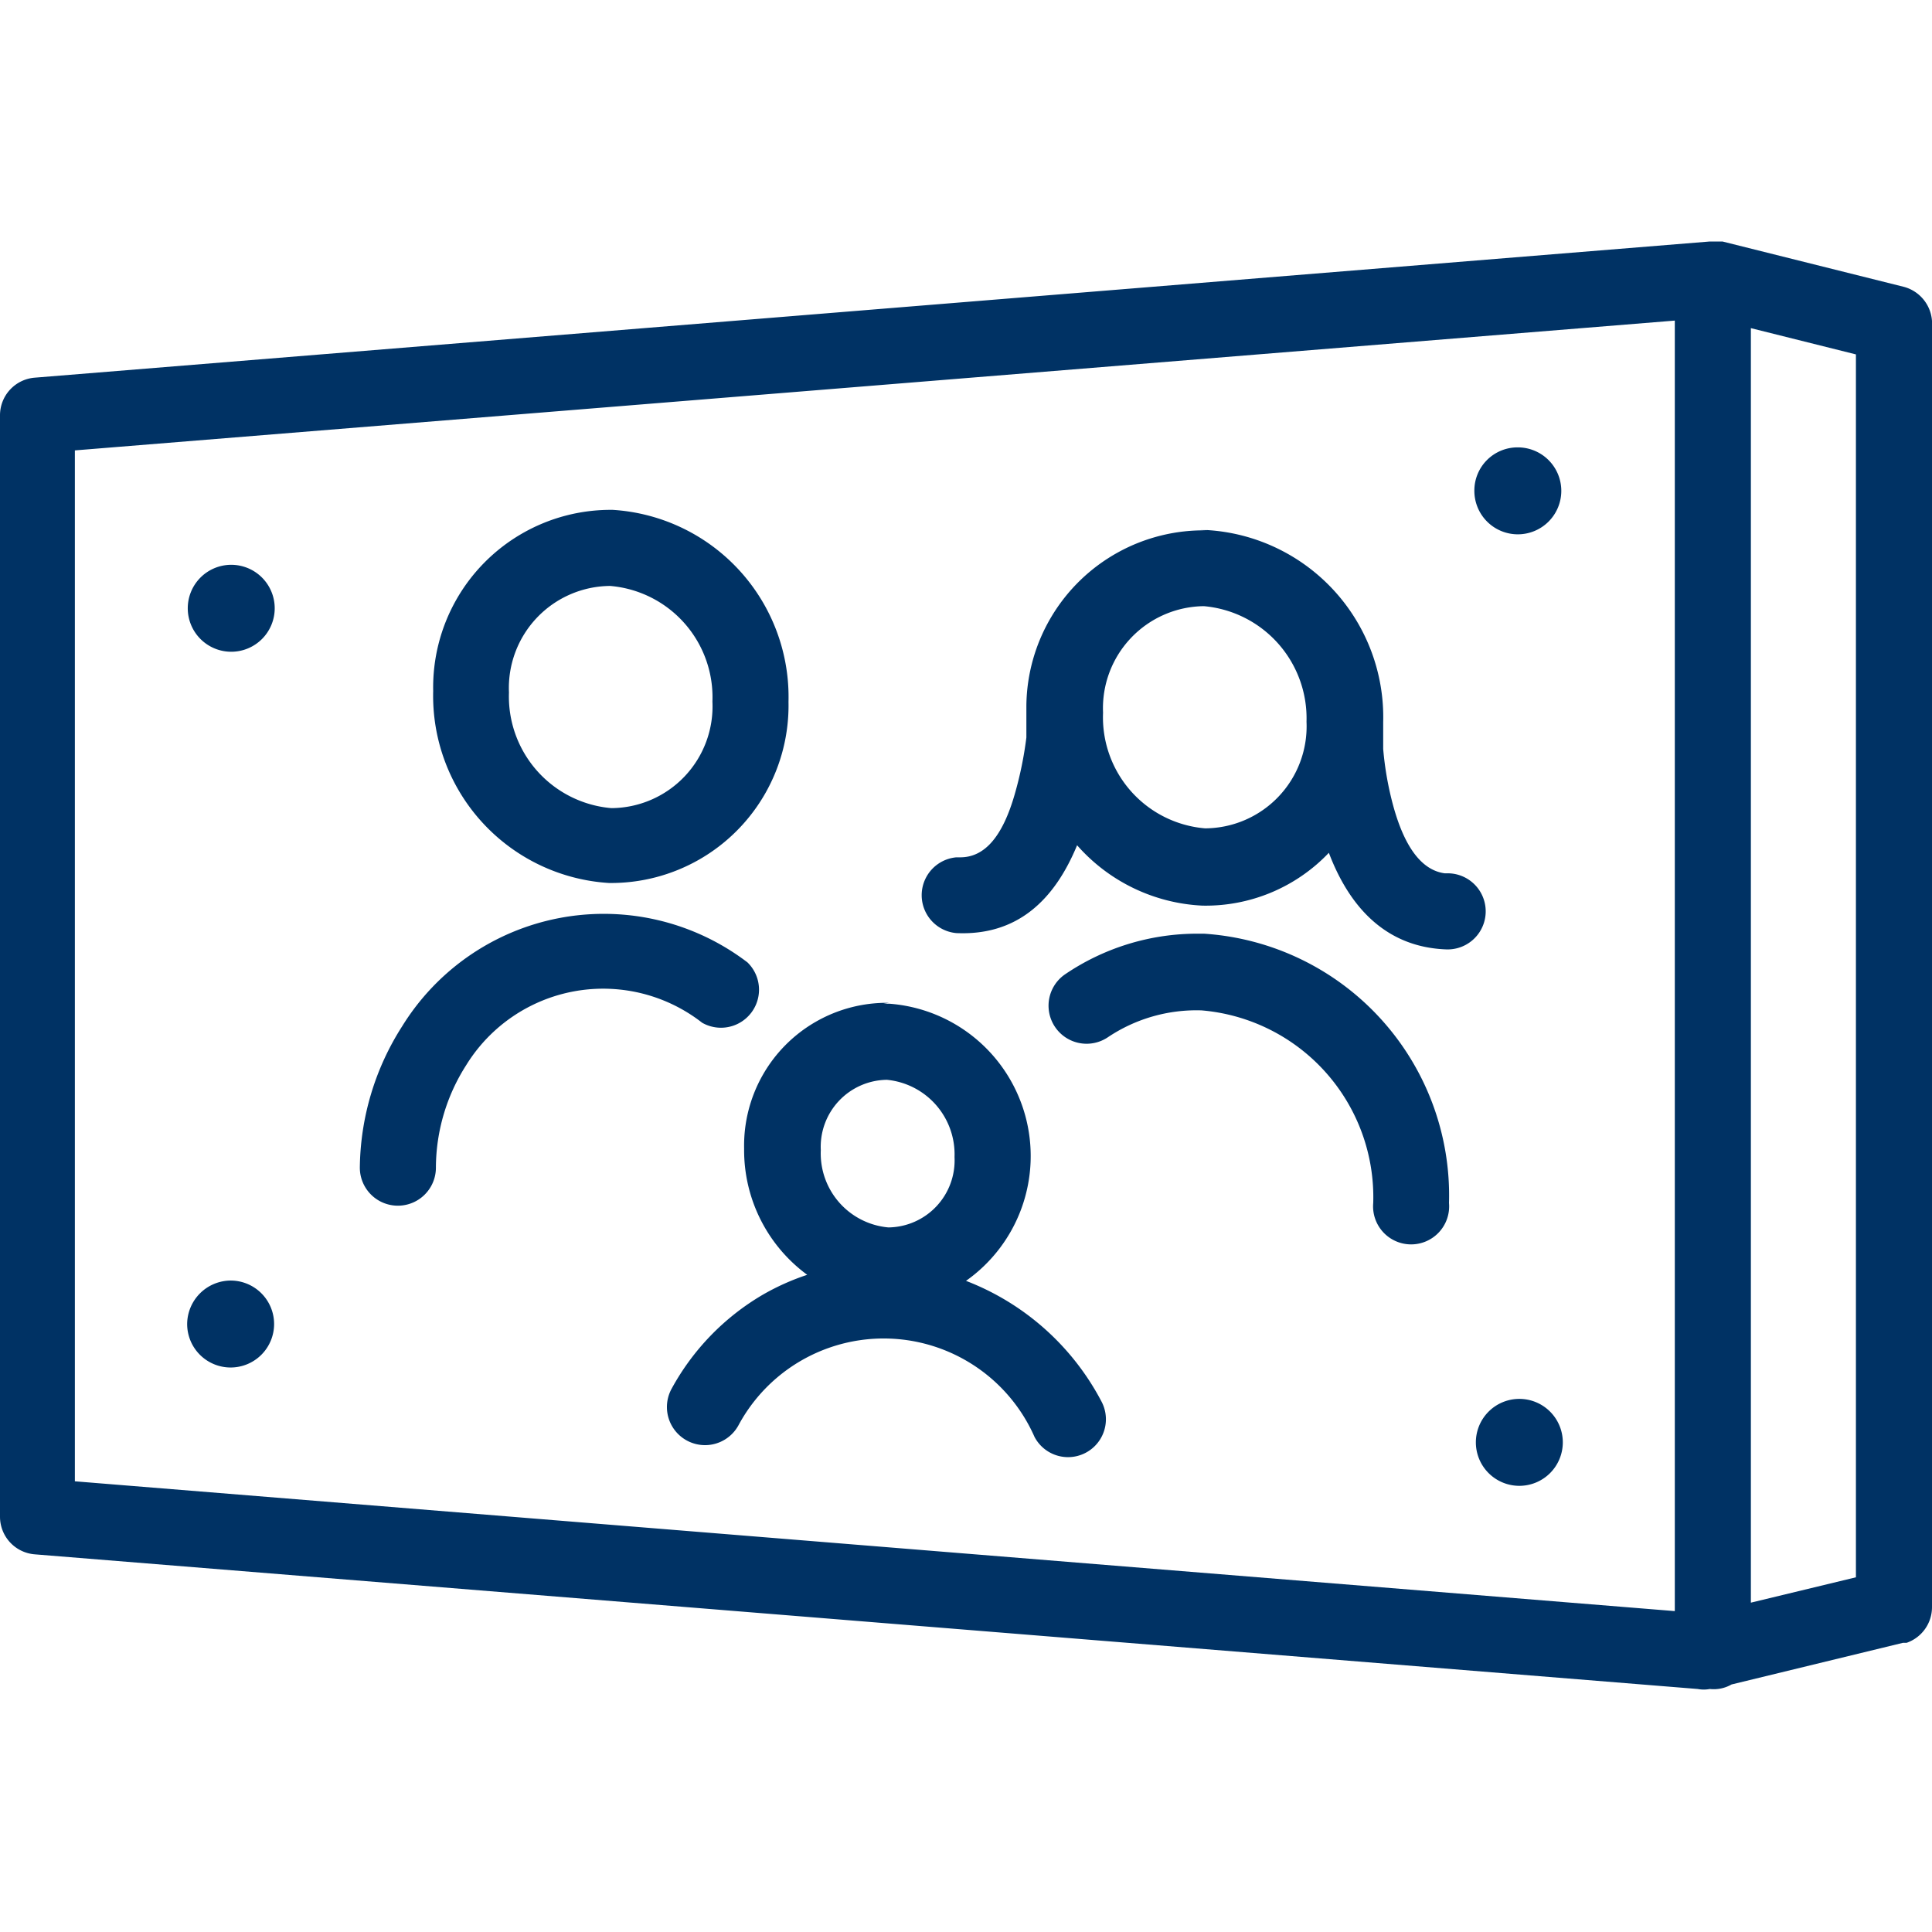
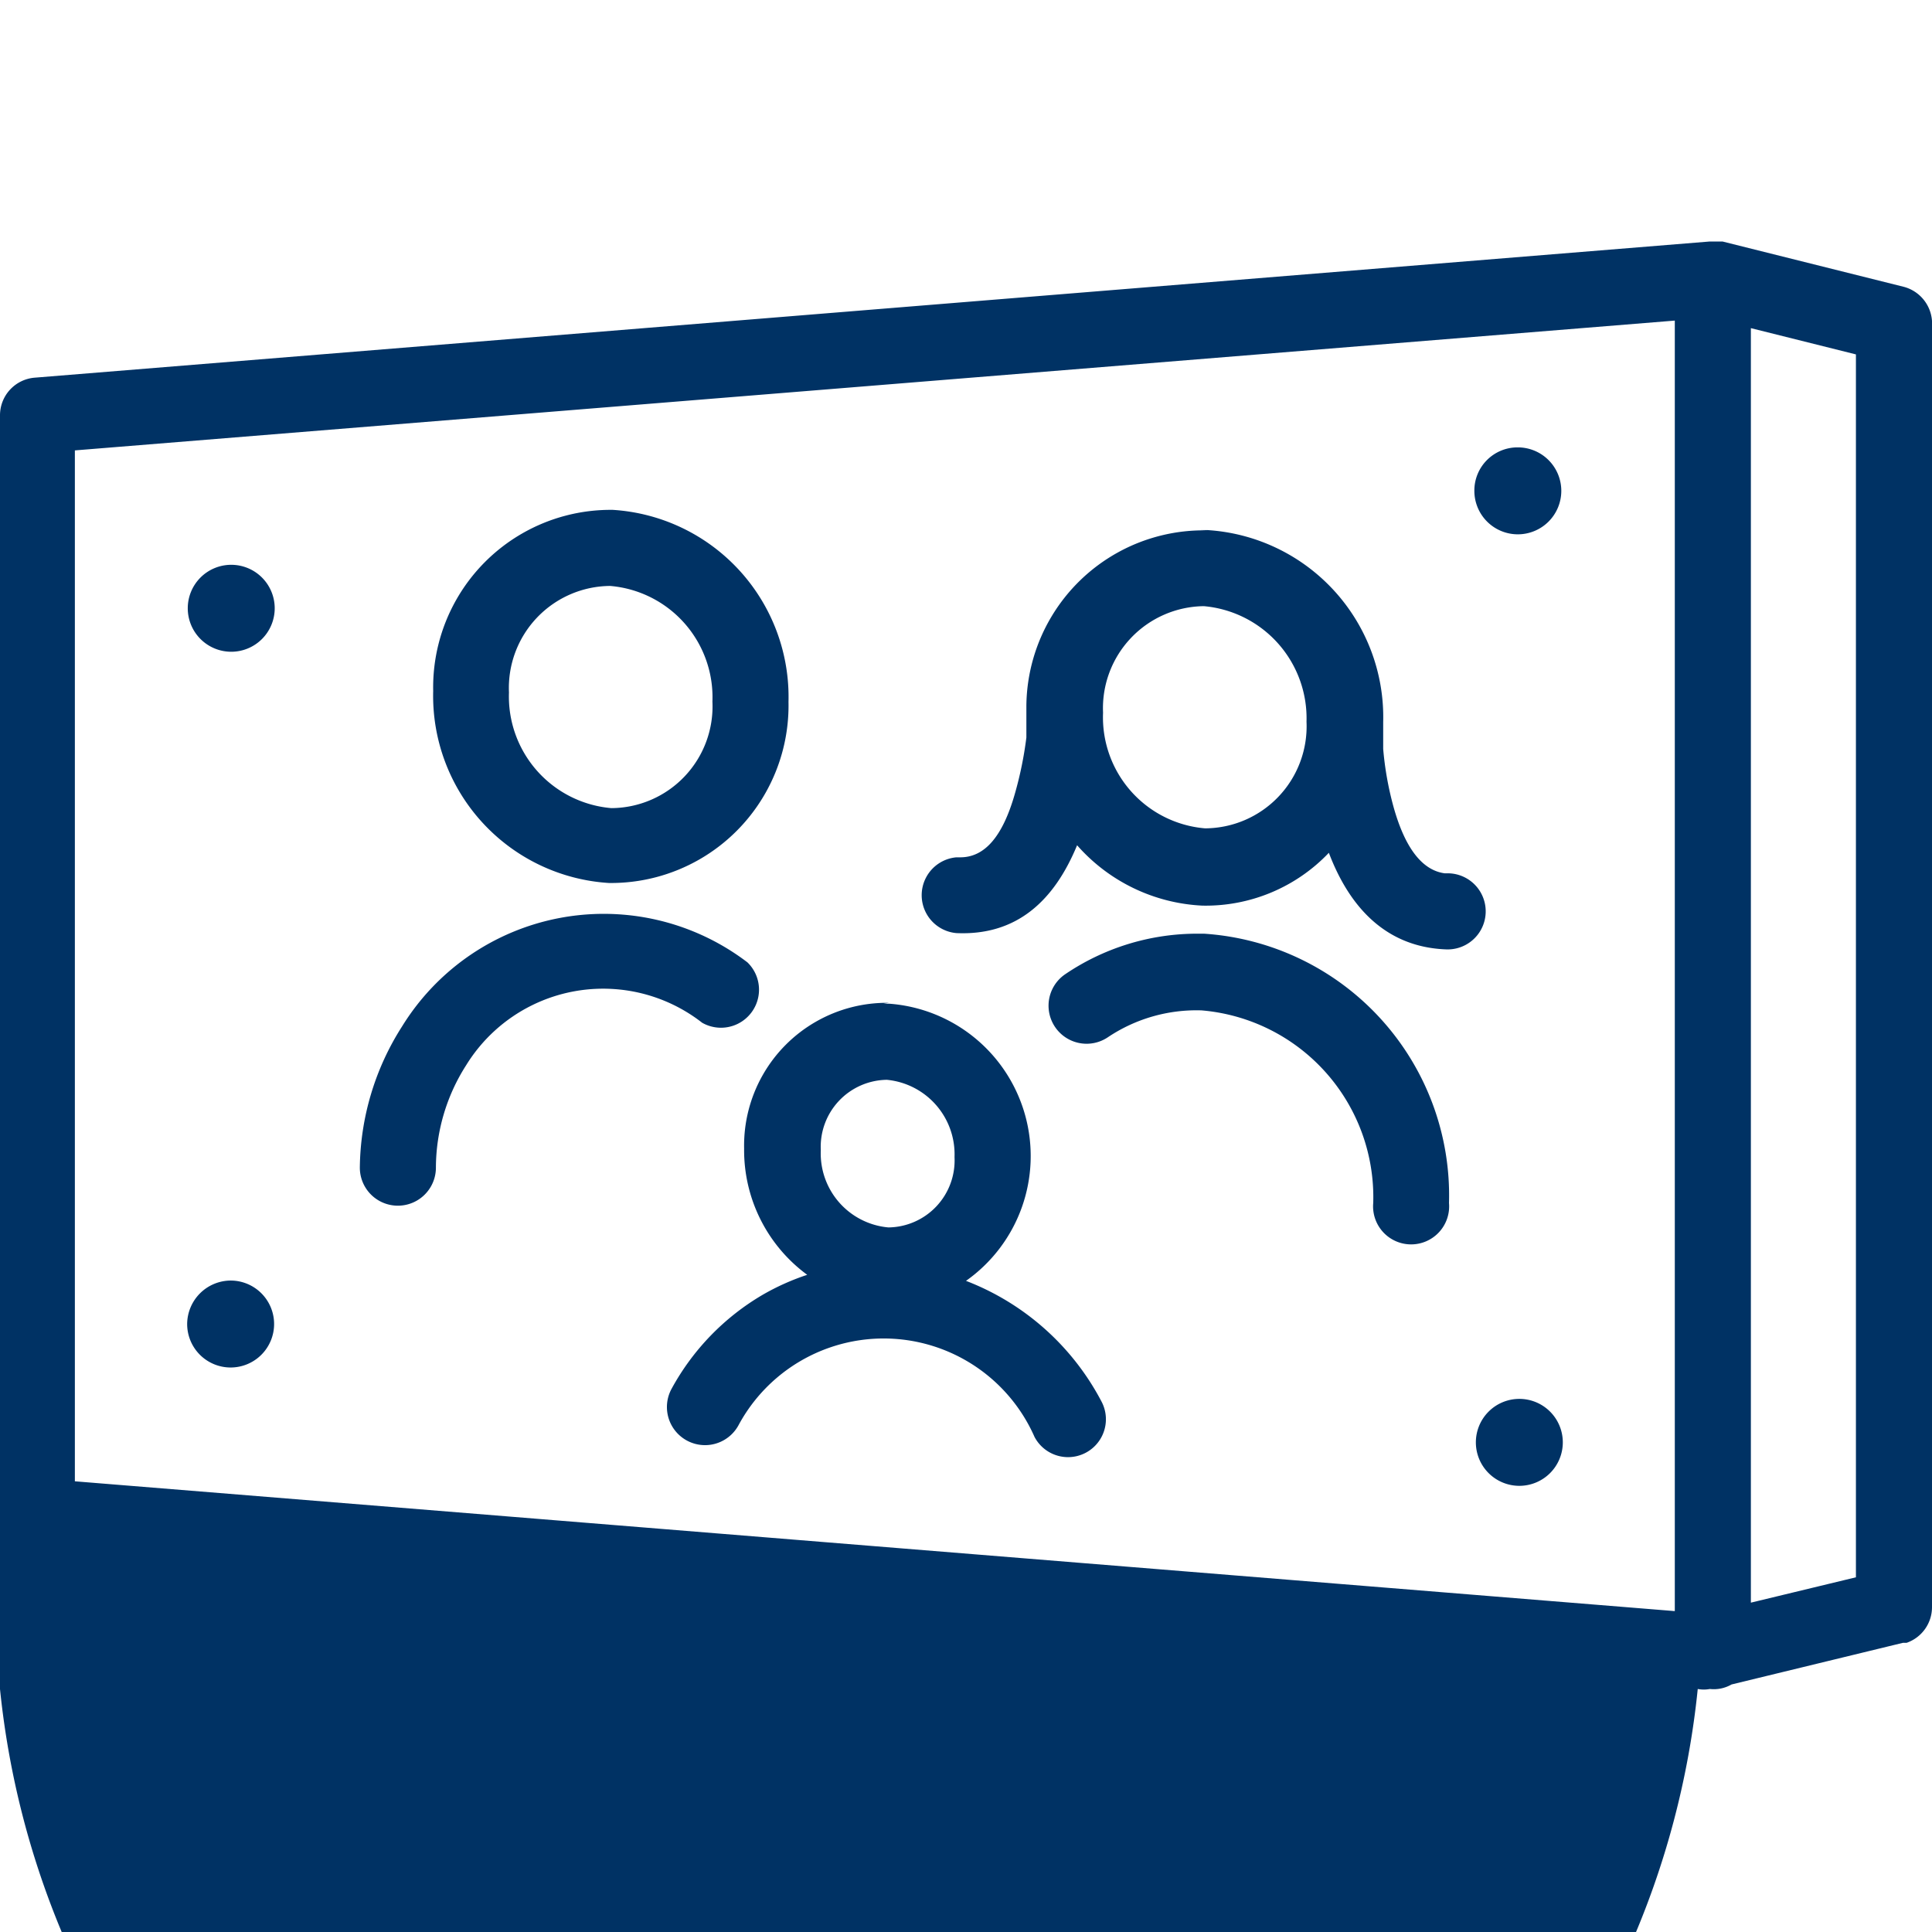
<svg xmlns="http://www.w3.org/2000/svg" width="64px" height="64px" viewBox="0 0 64 64">
  <title>Wandbilder</title>
-   <path d="M56.72,8h.1l.24,0,6,1.5A1.26,1.26,0,0,1,64,10.63V53.24a1.25,1.25,0,0,1-.84,1.18l-.12,0-5.68,1.38a1.18,1.18,0,0,1-.72.15h0a1.07,1.07,0,0,1-.4,0L1.16,51.49A1.25,1.25,0,0,1,0,50.24H0V13.76a1.25,1.25,0,0,1,1.16-1.25h0L56.64,8h.08Zm-1.24,2.62-53,4.3V49.07l53,4.3Zm2.52.25V53.09l3.48-.84V11.74ZM50.33,46.34a1.44,1.44,0,1,1-1.44,1.44A1.44,1.44,0,0,1,50.33,46.34ZM29.26,33.25h.21A5.06,5.06,0,0,1,32,42.43a8.52,8.52,0,0,1,4.49,4,1.25,1.25,0,1,1-2.22,1.17,5.46,5.46,0,0,0-9.81-.38A1.26,1.26,0,0,1,22.25,46a8.1,8.1,0,0,1,3-3.1,7.92,7.92,0,0,1,1.49-.67,5.12,5.12,0,0,1-2.09-4.18,4.73,4.73,0,0,1,4.8-4.83ZM7.64,42.42A1.44,1.44,0,1,1,6.2,43.86,1.45,1.45,0,0,1,7.64,42.42ZM39.57,30.93h.32A8.69,8.69,0,0,1,48,39.85a1.26,1.26,0,1,1-2.51,0,6.21,6.21,0,0,0-5.69-6.38,5.27,5.27,0,0,0-3.1.89,1.26,1.26,0,1,1-1.41-2.09A7.79,7.79,0,0,1,39.57,30.93ZM29.38,35.77a2.22,2.22,0,0,0-2.19,2.33,2.46,2.46,0,0,0,2.24,2.56,2.22,2.22,0,0,0,2.19-2.33A2.48,2.48,0,0,0,29.38,35.77Zm-4.62-3.89a1.26,1.26,0,0,1-1.5,2,5.33,5.33,0,0,0-7.82,1.41,6.33,6.33,0,0,0-1,3.39,1.26,1.26,0,1,1-2.52,0A8.85,8.85,0,0,1,13.32,34,7.85,7.85,0,0,1,24.76,31.88Zm15-14.32H40a6.21,6.21,0,0,1,5.82,6.36h0v.51l0,.38a10.58,10.58,0,0,0,.34,1.91c.38,1.37.95,2.11,1.7,2.21H48a1.26,1.26,0,0,1-.09,2.52c-1.92-.07-3.17-1.3-3.89-3.2A5.63,5.63,0,0,1,39.83,30a5.9,5.9,0,0,1-4.15-2c-.76,1.84-2,3-4,2.91a1.26,1.26,0,0,1,0-2.51h.13c.8,0,1.4-.67,1.81-2.11A12.24,12.24,0,0,0,34,24.43v-.16l0-.4v-.5a5.87,5.87,0,0,1,6-5.8Zm-19.67-.67h.21a6.21,6.21,0,0,1,5.82,6.36,5.88,5.88,0,0,1-5.95,6,6.21,6.21,0,0,1-5.82-6.36,5.88,5.88,0,0,1,5.95-6Zm19.8,3.19a3.38,3.38,0,0,0-3.35,3.53,3.69,3.69,0,0,0,3.38,3.83,3.38,3.38,0,0,0,3.36-3.53v0h0A3.73,3.73,0,0,0,39.88,20.08Zm-19.67-.67a3.38,3.38,0,0,0-3.36,3.53,3.71,3.71,0,0,0,3.39,3.83,3.37,3.37,0,0,0,3.35-3.53A3.7,3.7,0,0,0,20.21,19.41Zm-12.56-.7a1.44,1.44,0,1,1-1.44,1.44A1.44,1.44,0,0,1,7.65,18.71Zm42.62-3.89a1.44,1.44,0,1,1-1.44,1.44A1.43,1.43,0,0,1,50.27,14.82Z" style="fill:#003264;fill-rule:evenodd" />
+   <path d="M56.72,8h.1l.24,0,6,1.5A1.26,1.26,0,0,1,64,10.63V53.24a1.25,1.25,0,0,1-.84,1.18l-.12,0-5.68,1.38a1.18,1.18,0,0,1-.72.15h0a1.07,1.07,0,0,1-.4,0A1.25,1.25,0,0,1,0,50.24H0V13.76a1.25,1.25,0,0,1,1.16-1.25h0L56.64,8h.08Zm-1.24,2.62-53,4.3V49.07l53,4.3Zm2.52.25V53.09l3.48-.84V11.74ZM50.33,46.34a1.44,1.44,0,1,1-1.44,1.44A1.44,1.44,0,0,1,50.33,46.34ZM29.26,33.25h.21A5.06,5.06,0,0,1,32,42.43a8.52,8.52,0,0,1,4.49,4,1.25,1.25,0,1,1-2.22,1.17,5.46,5.46,0,0,0-9.81-.38A1.26,1.26,0,0,1,22.25,46a8.1,8.1,0,0,1,3-3.1,7.92,7.92,0,0,1,1.49-.67,5.12,5.12,0,0,1-2.09-4.18,4.73,4.73,0,0,1,4.8-4.83ZM7.64,42.42A1.44,1.44,0,1,1,6.2,43.86,1.45,1.45,0,0,1,7.64,42.42ZM39.57,30.93h.32A8.69,8.69,0,0,1,48,39.85a1.26,1.26,0,1,1-2.51,0,6.21,6.21,0,0,0-5.69-6.38,5.27,5.27,0,0,0-3.1.89,1.26,1.26,0,1,1-1.41-2.09A7.79,7.79,0,0,1,39.57,30.93ZM29.38,35.77a2.22,2.22,0,0,0-2.19,2.33,2.46,2.46,0,0,0,2.24,2.56,2.22,2.22,0,0,0,2.19-2.33A2.48,2.48,0,0,0,29.38,35.77Zm-4.62-3.89a1.26,1.26,0,0,1-1.5,2,5.33,5.33,0,0,0-7.82,1.41,6.33,6.33,0,0,0-1,3.39,1.26,1.26,0,1,1-2.52,0A8.85,8.85,0,0,1,13.32,34,7.85,7.85,0,0,1,24.76,31.88Zm15-14.32H40a6.21,6.21,0,0,1,5.82,6.36h0v.51l0,.38a10.58,10.58,0,0,0,.34,1.91c.38,1.37.95,2.11,1.7,2.21H48a1.26,1.26,0,0,1-.09,2.52c-1.92-.07-3.17-1.3-3.89-3.2A5.63,5.63,0,0,1,39.83,30a5.9,5.9,0,0,1-4.15-2c-.76,1.84-2,3-4,2.91a1.26,1.26,0,0,1,0-2.51h.13c.8,0,1.4-.67,1.81-2.11A12.24,12.24,0,0,0,34,24.43v-.16l0-.4v-.5a5.87,5.87,0,0,1,6-5.8Zm-19.67-.67h.21a6.21,6.21,0,0,1,5.82,6.36,5.88,5.88,0,0,1-5.95,6,6.21,6.21,0,0,1-5.82-6.36,5.88,5.88,0,0,1,5.95-6Zm19.8,3.19a3.38,3.38,0,0,0-3.35,3.53,3.69,3.69,0,0,0,3.38,3.83,3.38,3.38,0,0,0,3.36-3.53v0h0A3.73,3.73,0,0,0,39.88,20.08Zm-19.67-.67a3.38,3.38,0,0,0-3.36,3.53,3.71,3.71,0,0,0,3.39,3.83,3.37,3.37,0,0,0,3.35-3.53A3.7,3.7,0,0,0,20.21,19.41Zm-12.56-.7a1.44,1.44,0,1,1-1.44,1.44A1.44,1.44,0,0,1,7.65,18.71Zm42.62-3.89a1.44,1.44,0,1,1-1.44,1.44A1.43,1.43,0,0,1,50.27,14.82Z" style="fill:#003264;fill-rule:evenodd" />
</svg>